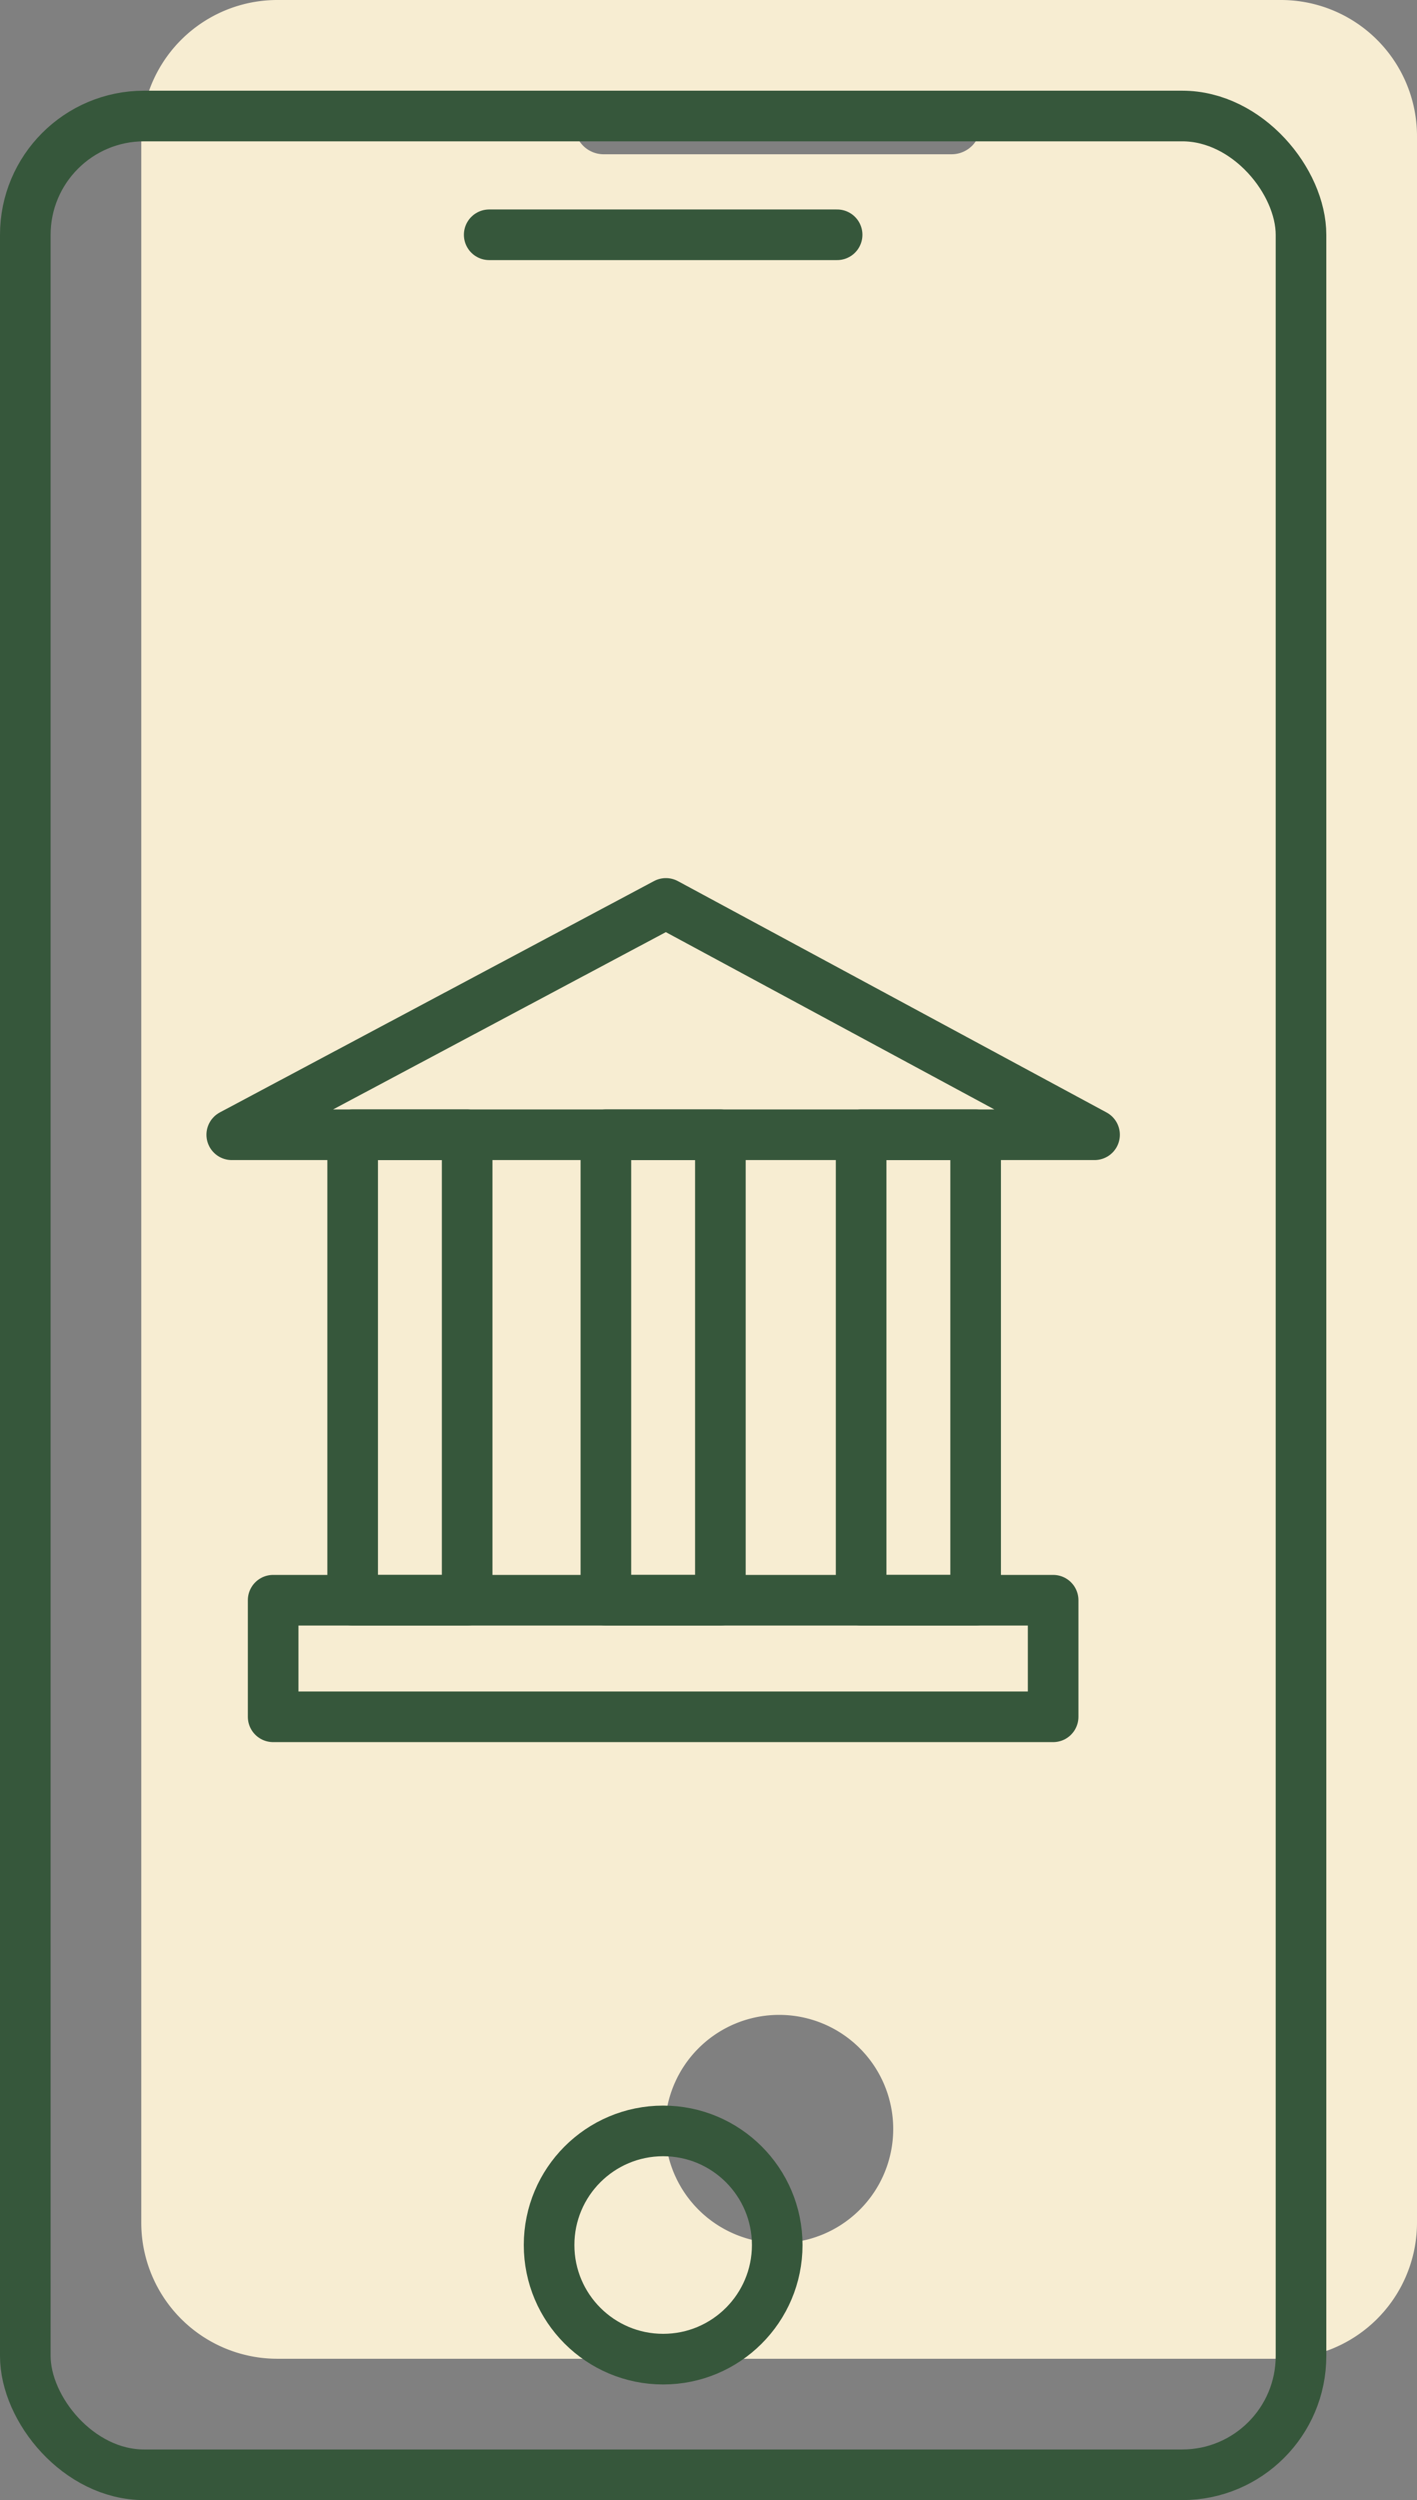
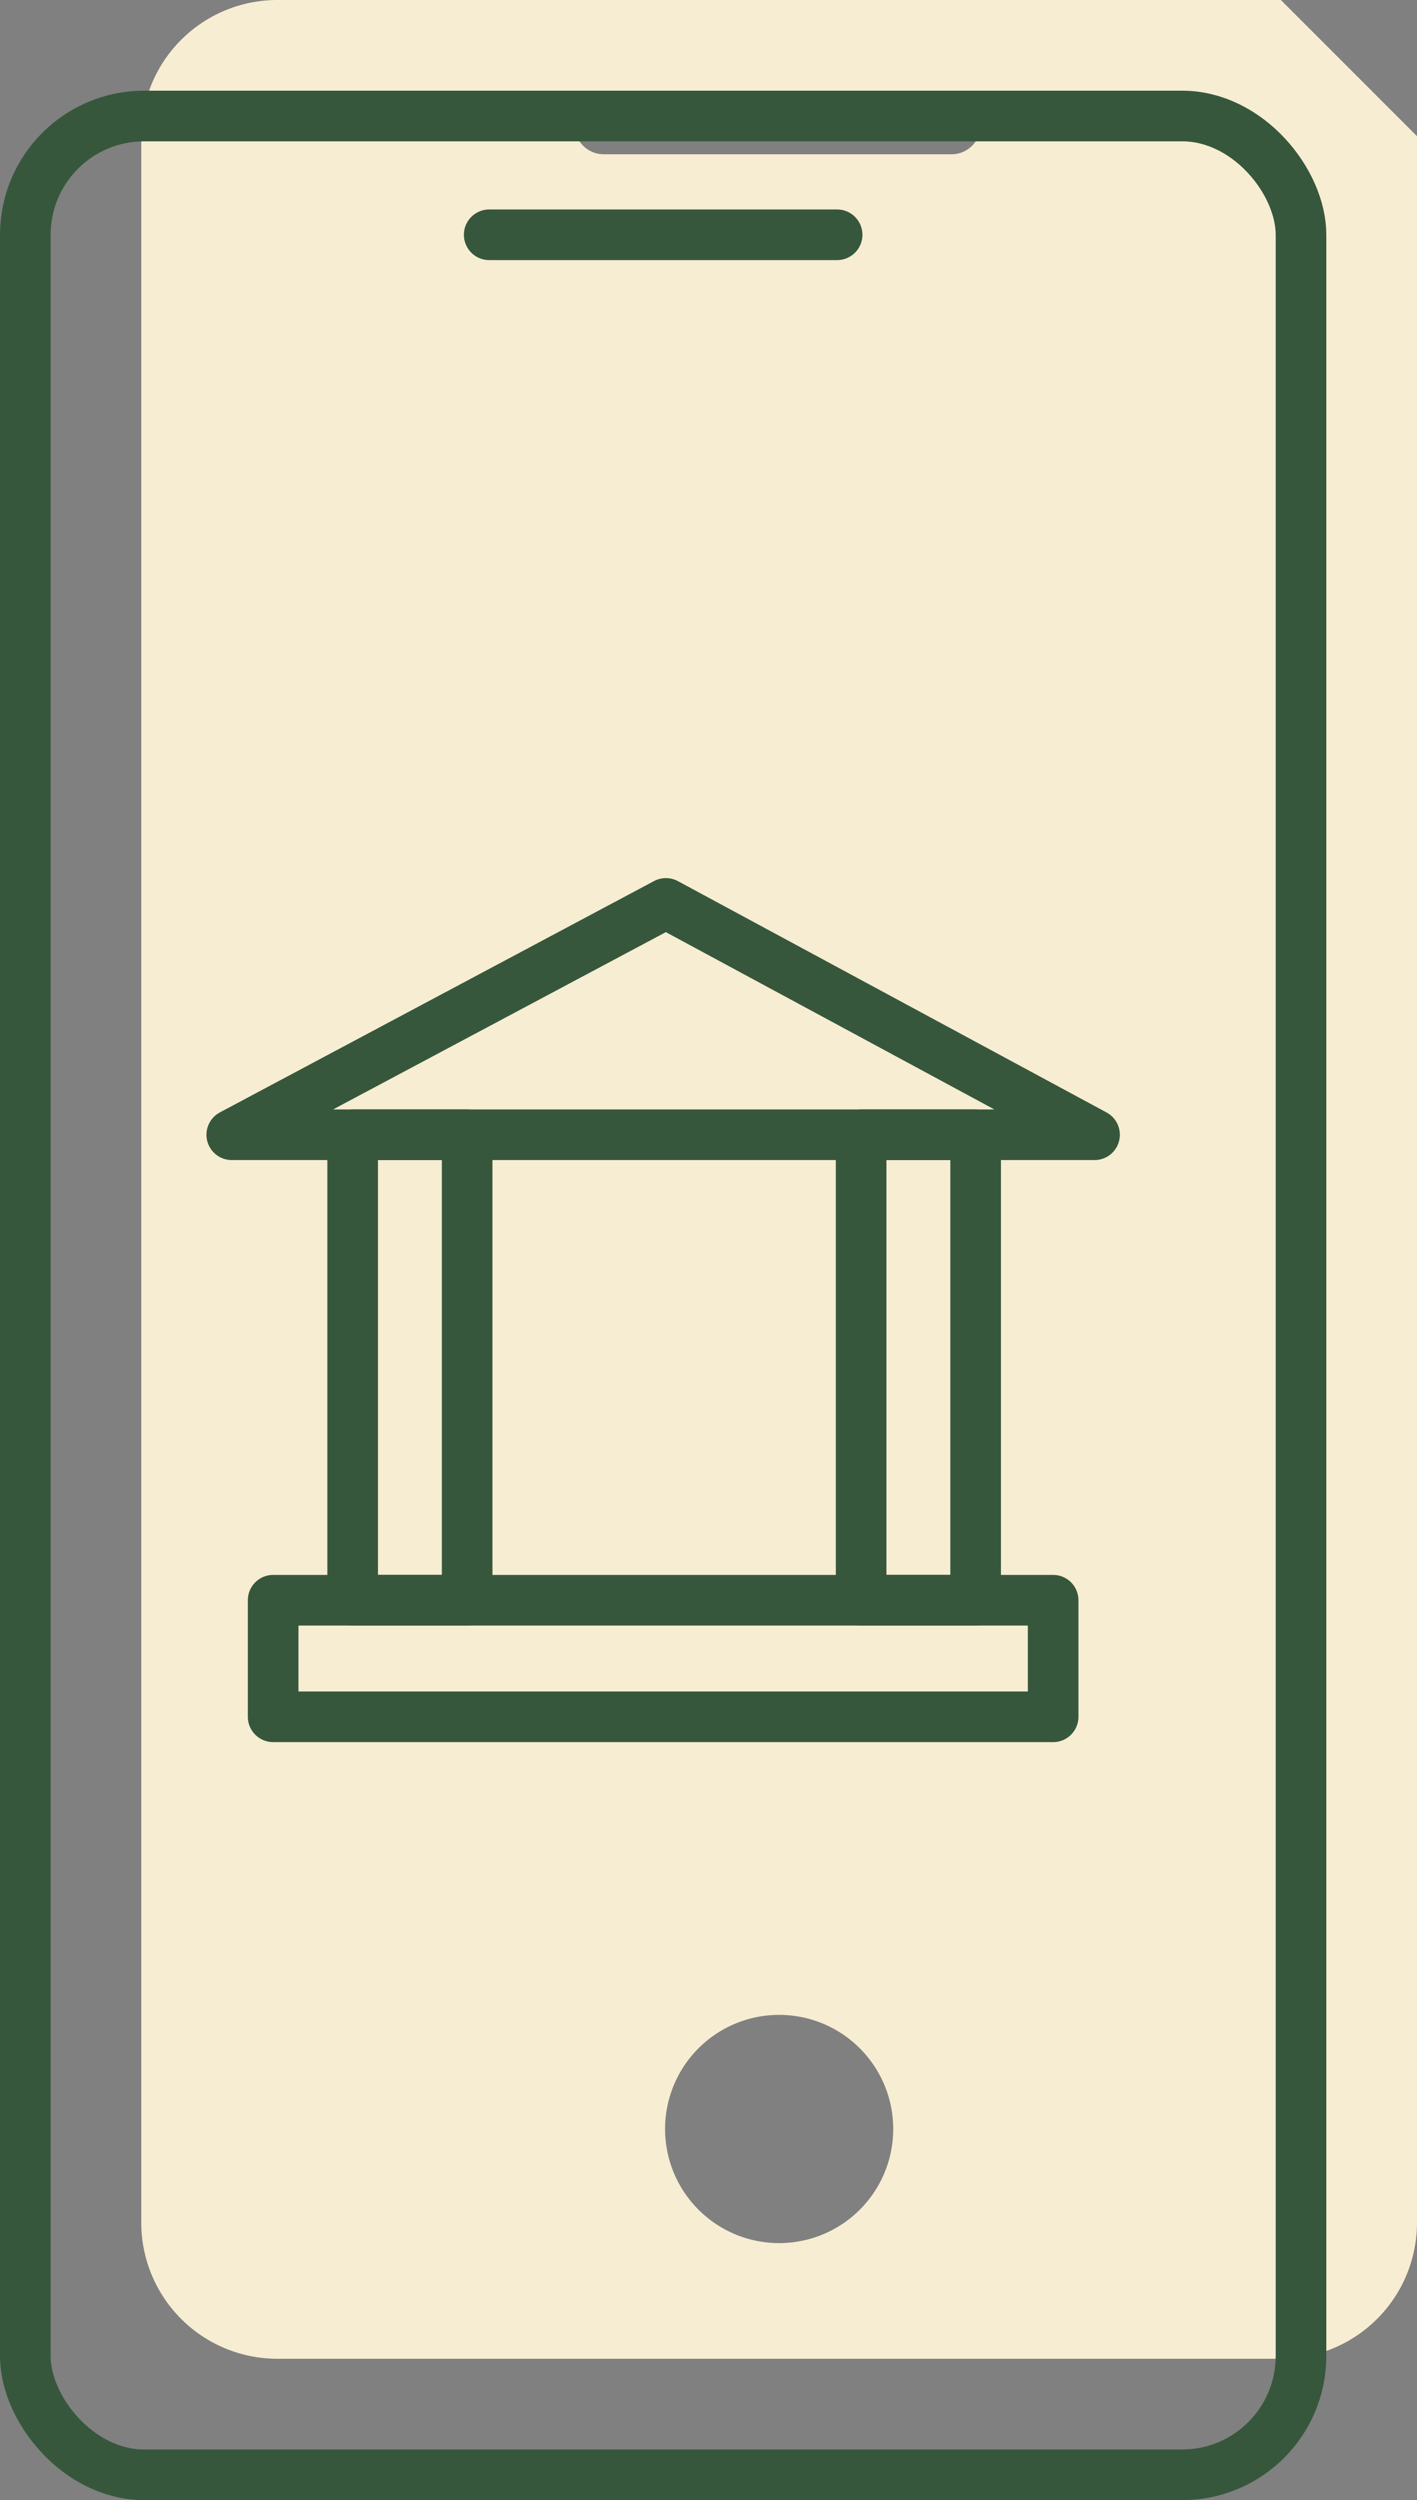
<svg xmlns="http://www.w3.org/2000/svg" width="56" height="98.766" viewBox="0 0 56 98.766">
  <rect x="0" y="0" width="56" height="98.766" fill="#808080" stroke="none" />
  <defs>
    <style> .cls-1 { fill: #f7edd2; } .cls-2 { fill: none; stroke: #36573b; stroke-linecap: round; stroke-linejoin: round; stroke-width: 2px; } </style>
  </defs>
  <g id="icon" transform="translate(-385.807 -111.953)">
-     <path id="Path_2237" data-name="Path 2237" class="cls-1" d="M435.844,111.953H396.186a5.378,5.378,0,0,0-5.379,5.378v82.426a5.378,5.378,0,0,0,5.379,5.378h39.658a5.379,5.379,0,0,0,5.38-5.378V117.332A5.379,5.379,0,0,0,435.844,111.953Zm-19.828,88.613a4.508,4.508,0,1,1,4.508-4.508A4.507,4.507,0,0,1,416.015,200.566Zm6.815-82.519h-13.75a1.146,1.146,0,0,1,0-2.292h13.75a1.146,1.146,0,0,1,0,2.292Z" transform="translate(0.583 0)" />
+     <path id="Path_2237" data-name="Path 2237" class="cls-1" d="M435.844,111.953H396.186a5.378,5.378,0,0,0-5.379,5.378v82.426a5.378,5.378,0,0,0,5.379,5.378h39.658a5.379,5.379,0,0,0,5.38-5.378V117.332Zm-19.828,88.613a4.508,4.508,0,1,1,4.508-4.508A4.507,4.507,0,0,1,416.015,200.566Zm6.815-82.519h-13.75a1.146,1.146,0,0,1,0-2.292h13.75a1.146,1.146,0,0,1,0,2.292Z" transform="translate(0.583 0)" />
    <rect id="Rectangle_273" data-name="Rectangle 273" class="cls-2" width="50.416" height="93.183" rx="4.695" transform="translate(386.807 116.536)" />
    <g id="Group_535" data-name="Group 535" transform="translate(394.966 147.643)">
      <path id="Path_2238" data-name="Path 2238" class="cls-2" d="M393.928,152.239l17.158-9.139,16.94,9.139Z" transform="translate(-393.928 -143.101)" />
      <rect id="Rectangle_274" data-name="Rectangle 274" class="cls-2" width="30.825" height="4.606" transform="translate(1.636 27.526)" />
      <g id="Group_532" data-name="Group 532" transform="translate(24.873 9.138)">
        <rect id="Rectangle_275" data-name="Rectangle 275" class="cls-2" width="4.525" height="18.388" />
      </g>
      <g id="Group_533" data-name="Group 533" transform="translate(14.786 9.138)">
-         <rect id="Rectangle_276" data-name="Rectangle 276" class="cls-2" width="4.525" height="18.388" />
-       </g>
+         </g>
      <g id="Group_534" data-name="Group 534" transform="translate(4.778 9.138)">
        <rect id="Rectangle_277" data-name="Rectangle 277" class="cls-2" width="4.525" height="18.388" />
      </g>
    </g>
-     <circle id="Ellipse_33" data-name="Ellipse 33" class="cls-2" cx="4.508" cy="4.508" r="4.508" transform="translate(407.507 196.134)" />
    <line id="Line_738" data-name="Line 738" class="cls-2" x2="13.75" transform="translate(405.14 121.228)" />
  </g>
</svg>